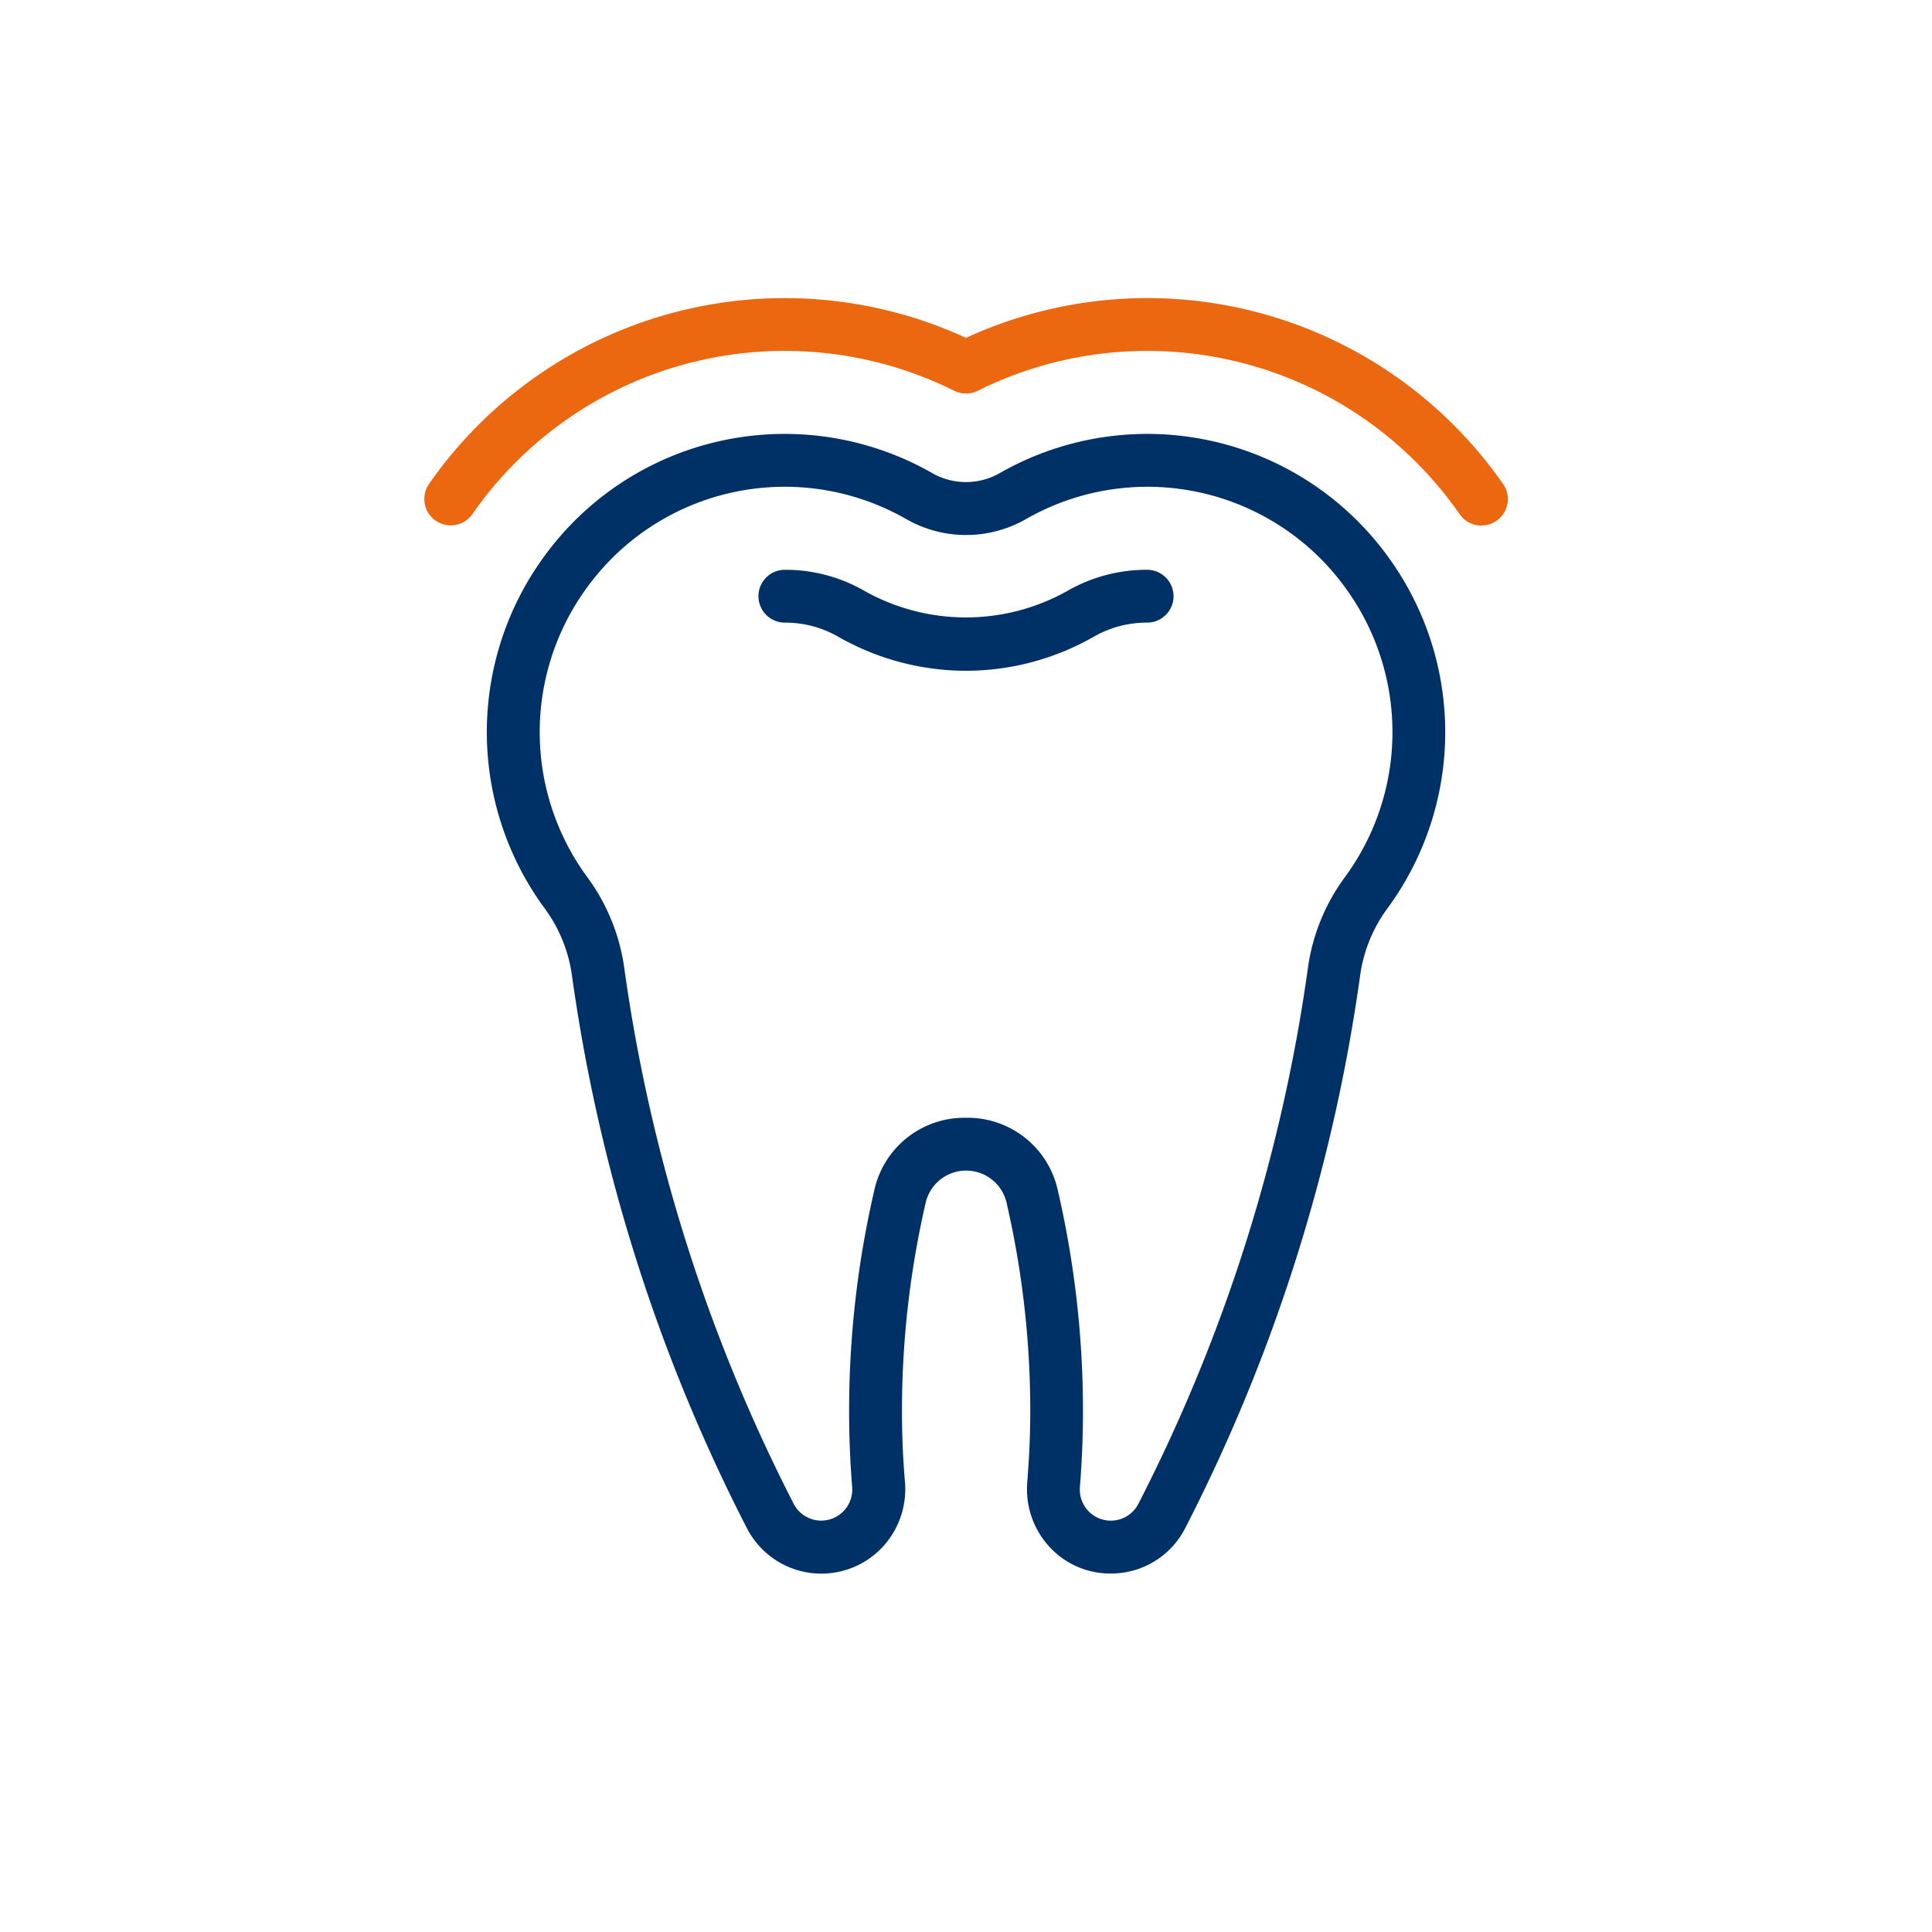
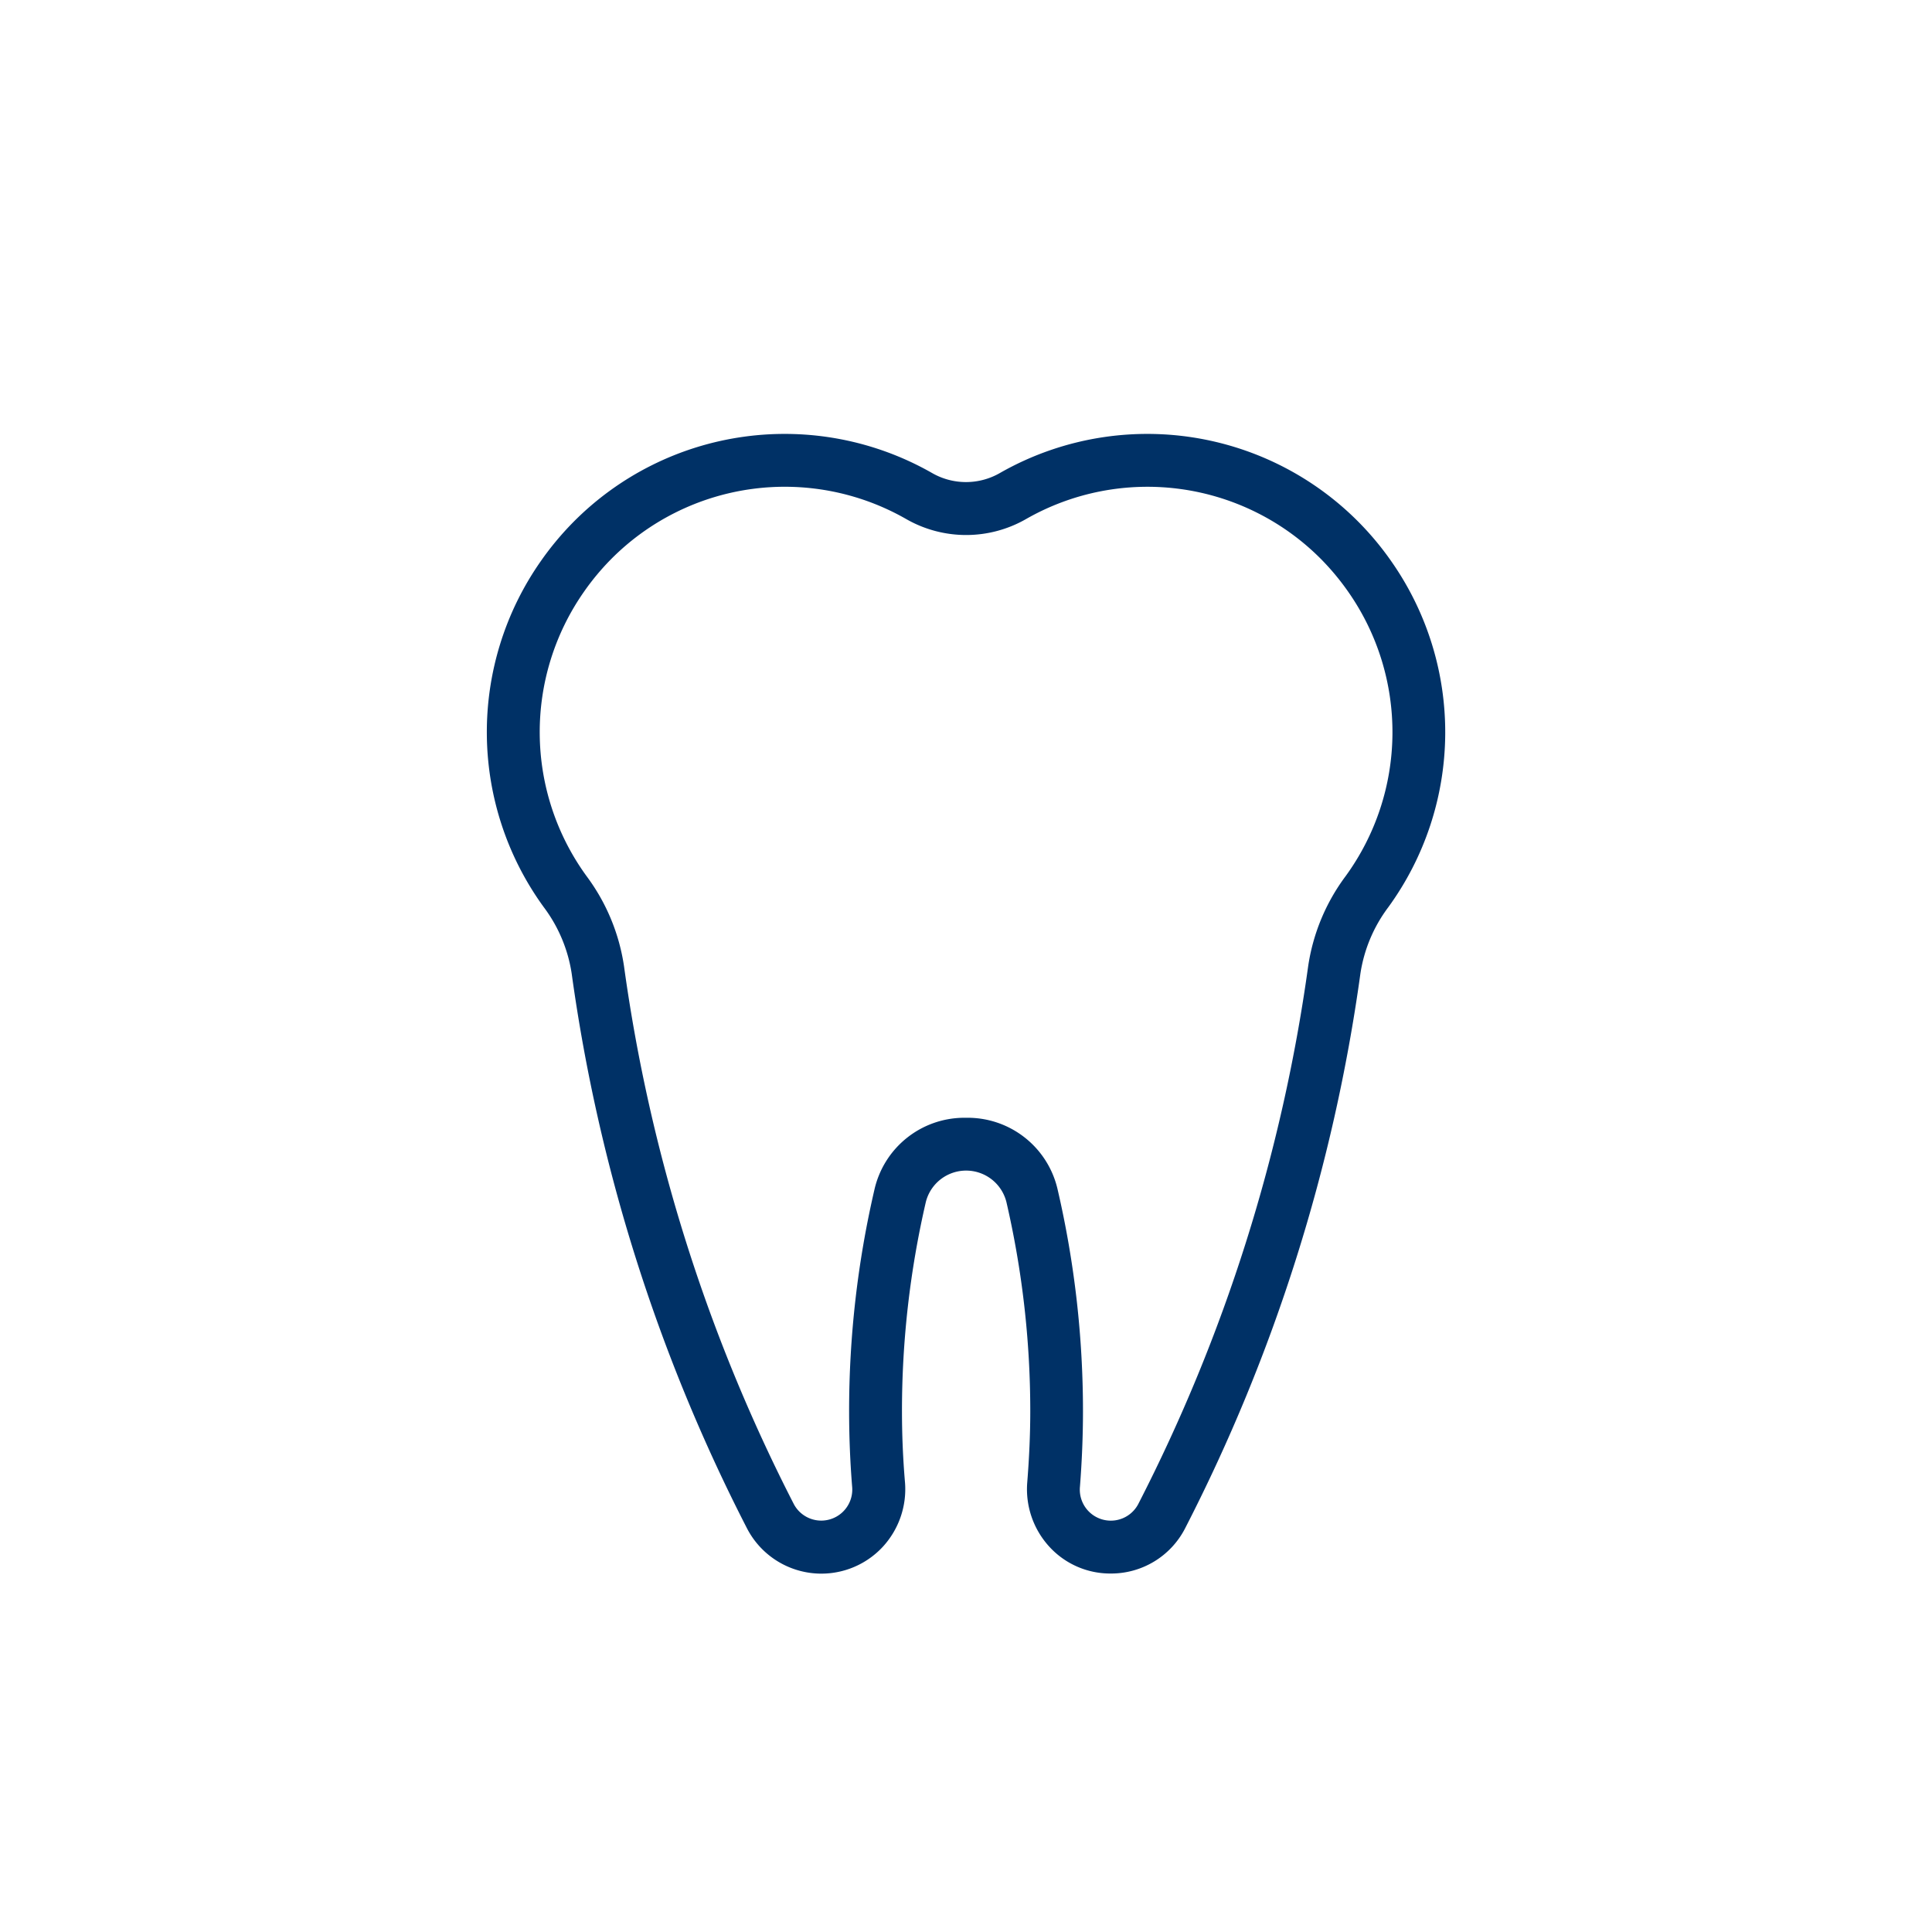
<svg xmlns="http://www.w3.org/2000/svg" id="Layer_1" data-name="Layer 1" viewBox="0 0 64 64">
  <defs>
    <style>
      .cls-1 {
        fill: #eb6710;
      }

      .cls-2 {
        fill: #003166;
      }
    </style>
  </defs>
-   <path class="cls-1" d="M49.075,17.412a.873.873,0,0,1-.718-.374,12.809,12.809,0,0,0-1.391-1.673,12.6,12.6,0,0,0-14.576-2.42.877.877,0,0,1-.78,0,12.6,12.6,0,0,0-15.966,4.092.875.875,0,0,1-1.436-1A14.354,14.354,0,0,1,32,11.192a14.353,14.353,0,0,1,16.209,2.941,14.556,14.556,0,0,1,1.583,1.9.876.876,0,0,1-.717,1.376Z" />
  <g>
    <path class="cls-2" d="M36.791,52.125a2.732,2.732,0,0,1-2.03-.888,2.817,2.817,0,0,1-.732-2.133c.063-.789.1-1.581.1-2.354a30.722,30.722,0,0,0-.792-6.938,1.376,1.376,0,0,0-2.666,0,30.684,30.684,0,0,0-.792,6.938c0,.769.032,1.561.1,2.354a2.817,2.817,0,0,1-.733,2.133,2.773,2.773,0,0,1-4.5-.607,57.375,57.375,0,0,1-5.808-18.378,4.881,4.881,0,0,0-.924-2.2A9.86,9.86,0,0,1,17.9,18.61,9.971,9.971,0,0,1,18.987,17.3a9.851,9.851,0,0,1,11.885-1.633,2.254,2.254,0,0,0,2.255,0A9.851,9.851,0,0,1,46.1,18.61h0a9.859,9.859,0,0,1-.111,11.443,4.873,4.873,0,0,0-.924,2.2A57.375,57.375,0,0,1,39.257,50.63,2.755,2.755,0,0,1,36.791,52.125ZM32,37.028a3.056,3.056,0,0,1,3.038,2.388,32.477,32.477,0,0,1,.837,7.334c0,.82-.035,1.659-.1,2.495a1.027,1.027,0,0,0,1.927.587,55.669,55.669,0,0,0,5.632-17.82,6.6,6.6,0,0,1,1.242-2.989,8.11,8.11,0,0,0,.091-9.412h0a8.272,8.272,0,0,0-.895-1.079A8.1,8.1,0,0,0,34,17.188a3.992,3.992,0,0,1-3.992,0,8.1,8.1,0,0,0-9.774,1.344,8.192,8.192,0,0,0-.895,1.079,8.108,8.108,0,0,0,.091,9.411,6.61,6.61,0,0,1,1.242,2.99A55.667,55.667,0,0,0,26.3,49.832a1.028,1.028,0,0,0,1.928-.587c-.068-.84-.1-1.679-.1-2.495a32.44,32.44,0,0,1,.837-7.334A3.055,3.055,0,0,1,32,37.028Z" />
-     <path class="cls-2" d="M32,22.22a8.54,8.54,0,0,1-4.23-1.126A3.527,3.527,0,0,0,26,20.625a.875.875,0,0,1,0-1.75,5.244,5.244,0,0,1,2.638.7,6.869,6.869,0,0,0,6.72,0,5.265,5.265,0,0,1,2.642-.7.875.875,0,0,1,0,1.75,3.531,3.531,0,0,0-1.773.47A8.536,8.536,0,0,1,32,22.22Z" />
  </g>
</svg>